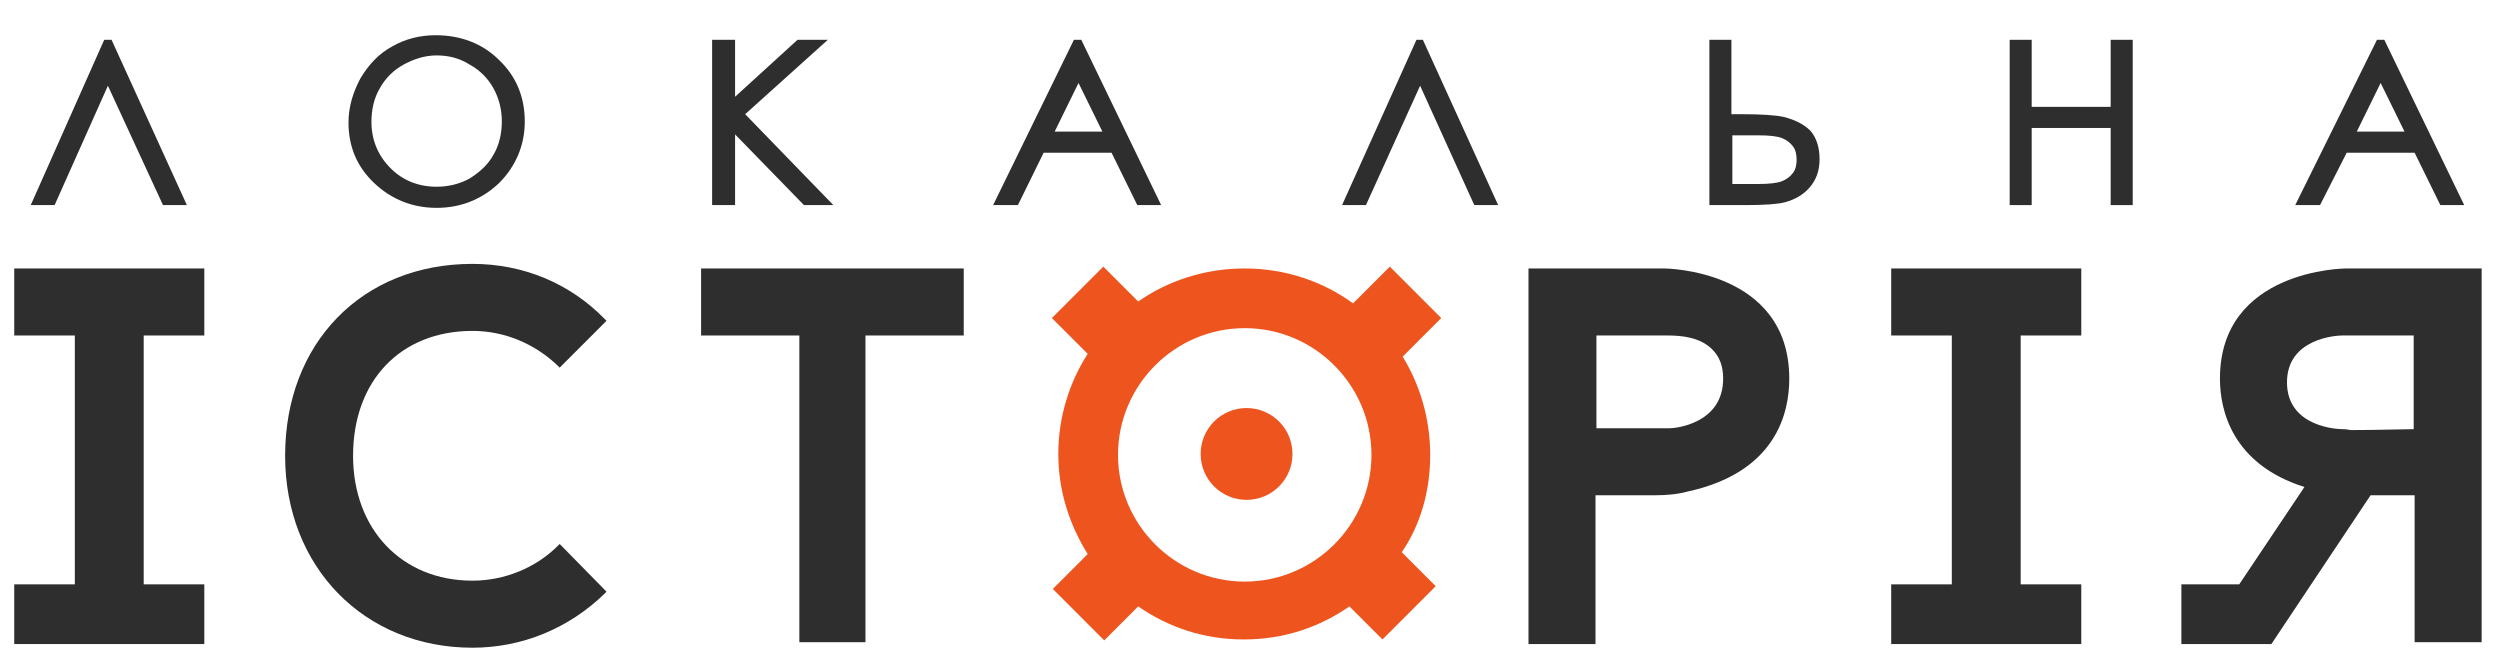
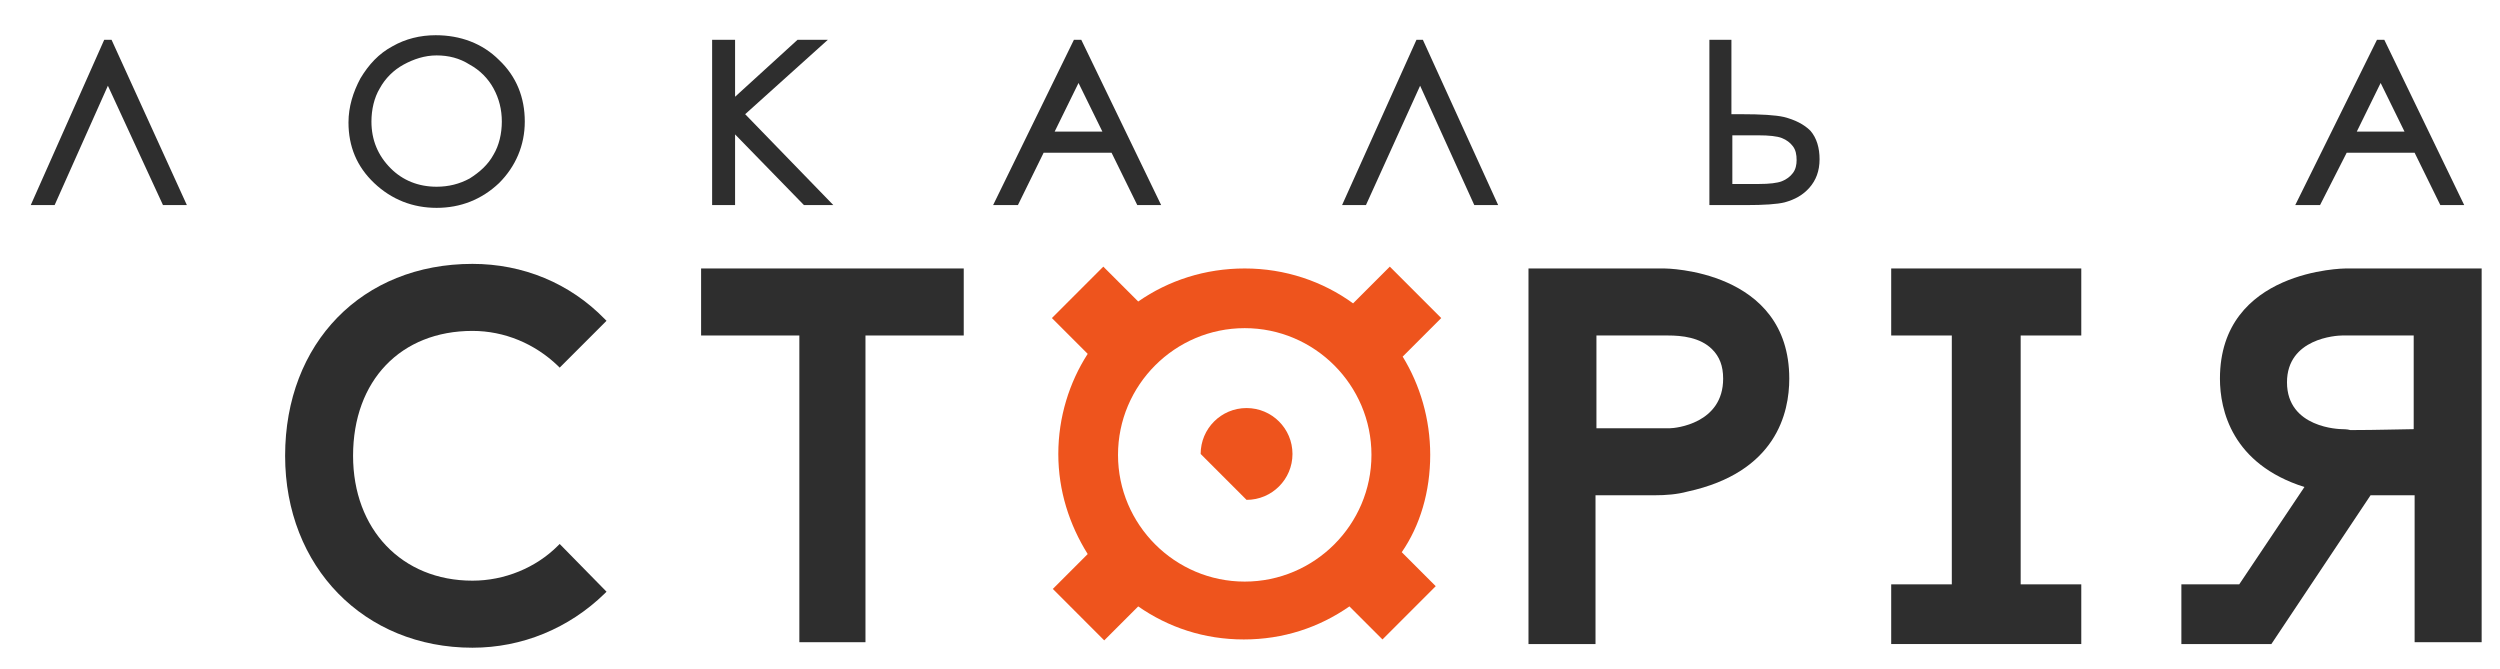
<svg xmlns="http://www.w3.org/2000/svg" width="127" height="34" viewBox="0 0 127 34" fill="none">
  <path d="M102.65 17.043H105.729V13.638H96.073V17.043H99.152V29.685H96.073V32.717H105.729V29.685H102.65V17.043Z" fill="#2E2E2E" />
-   <path d="M7.3 17.043H10.379V13.638H0.723V17.043H3.801V29.685H0.723V32.717H10.379V29.685H7.3V17.043Z" fill="#2E2E2E" />
  <path d="M5.481 4.355L8.28 10.419H9.493L5.667 2.022H5.294L1.562 10.419H2.775L5.481 4.355Z" fill="#2E2E2E" />
  <path d="M22.181 10.559C23.394 10.559 24.467 10.139 25.353 9.3C26.193 8.46 26.659 7.387 26.659 6.174C26.659 4.961 26.24 3.888 25.353 3.049C24.514 2.209 23.394 1.789 22.134 1.789C21.341 1.789 20.595 1.976 19.942 2.349C19.242 2.722 18.729 3.282 18.309 3.982C17.936 4.681 17.703 5.428 17.703 6.221C17.703 7.434 18.123 8.46 19.009 9.3C19.895 10.139 20.968 10.559 22.181 10.559ZM18.869 6.174C18.869 5.568 19.009 4.961 19.289 4.495C19.569 3.982 19.989 3.562 20.502 3.282C21.015 3.002 21.575 2.815 22.181 2.815C22.788 2.815 23.347 2.955 23.86 3.282C24.374 3.562 24.794 3.982 25.073 4.495C25.353 5.008 25.493 5.568 25.493 6.174C25.493 6.78 25.353 7.387 25.073 7.853C24.794 8.367 24.374 8.74 23.86 9.066C23.347 9.346 22.788 9.486 22.181 9.486C21.248 9.486 20.455 9.16 19.849 8.553C19.196 7.9 18.869 7.107 18.869 6.174Z" fill="#2E2E2E" />
  <path d="M37.342 6.827L40.841 10.419H42.334L37.855 5.801L42.054 2.022H40.514L37.342 4.915V2.022H36.176V10.419H37.342V6.827Z" fill="#2E2E2E" />
  <path d="M54.555 2.022L50.45 10.419H51.71L53.016 7.76H56.468L57.774 10.419H58.987L54.929 2.022H54.555ZM56.002 6.687H53.576L54.789 4.215L56.002 6.687Z" fill="#2E2E2E" />
  <path d="M71.956 2.022L68.177 10.419H69.39L72.142 4.355L74.894 10.419H76.107L72.282 2.022H71.956Z" fill="#2E2E2E" />
  <path d="M90.615 5.941C90.195 5.848 89.496 5.801 88.423 5.801H87.956V2.022H86.837V10.419H88.656C89.635 10.419 90.288 10.373 90.662 10.279C91.175 10.139 91.595 9.906 91.921 9.533C92.248 9.16 92.434 8.693 92.434 8.087C92.434 7.527 92.294 7.014 91.968 6.641C91.641 6.314 91.175 6.081 90.615 5.941ZM91.268 8.133C91.268 8.367 91.222 8.6 91.082 8.786C90.942 8.973 90.755 9.113 90.522 9.206C90.288 9.3 89.869 9.346 89.356 9.346H88.003V6.874H89.309C89.869 6.874 90.288 6.92 90.522 7.014C90.755 7.107 90.942 7.247 91.082 7.434C91.222 7.62 91.268 7.853 91.268 8.133Z" fill="#2E2E2E" />
-   <path d="M107.222 5.428H103.21V2.022H102.091V10.419H103.21V6.501H107.222V10.419H108.342V2.022H107.222V5.428Z" fill="#2E2E2E" />
  <path d="M119.211 7.76H122.663L123.969 10.419H125.182L121.123 2.022H120.75L116.598 10.419H117.858L119.211 7.76ZM119.724 6.687L120.937 4.215L122.15 6.687H119.724Z" fill="#2E2E2E" />
  <path d="M28.339 27.726C27.219 28.845 25.633 29.498 24 29.498C20.409 29.498 17.936 26.886 17.936 23.154C17.936 19.329 20.362 16.81 24 16.81C25.633 16.81 27.173 17.463 28.339 18.583L28.432 18.676L30.811 16.297L30.718 16.204C28.945 14.384 26.566 13.405 24 13.405C18.403 13.405 14.484 17.416 14.484 23.154C14.484 28.799 18.496 32.904 24 32.904C26.52 32.904 28.899 31.924 30.718 30.152L30.811 30.058L28.432 27.633L28.339 27.726Z" fill="#2E2E2E" />
  <path d="M35.616 17.043H40.607V32.624H43.966V17.043H48.958V13.638H35.616V17.043Z" fill="#2E2E2E" />
  <path d="M84.551 13.638H77.647V32.717H81.052V25.16H84.037C84.644 25.16 85.204 25.113 85.717 24.974C90.242 23.994 90.895 20.962 90.895 19.236C90.895 13.684 84.597 13.638 84.551 13.638ZM84.831 21.755C84.831 21.755 84.551 21.755 84.457 21.755H81.099V17.043H84.317C84.317 17.043 84.504 17.043 84.737 17.043C85.437 17.043 86.37 17.137 86.976 17.743C87.35 18.116 87.536 18.583 87.536 19.236C87.536 21.521 85.111 21.755 84.831 21.755Z" fill="#2E2E2E" />
  <path d="M119.164 13.638C119.118 13.638 112.773 13.684 112.773 19.236C112.773 20.822 113.38 23.574 117.065 24.74L113.753 29.685H110.814V32.717H115.386L120.424 25.16H122.663V32.624H126.068V13.638H119.164ZM118.978 21.801C118.884 21.801 116.179 21.755 116.179 19.422C116.179 17.183 118.698 17.043 118.978 17.043H122.616V21.801C122.196 21.801 120.75 21.848 119.397 21.848C119.257 21.801 118.978 21.801 118.978 21.801Z" fill="#2E2E2E" />
  <path d="M72.655 23.108C72.655 21.288 72.142 19.562 71.256 18.116L73.215 16.157L70.603 13.545L68.737 15.411C67.197 14.291 65.285 13.638 63.232 13.638C61.226 13.638 59.36 14.244 57.821 15.317L56.048 13.545L53.436 16.157L55.255 17.976C54.322 19.422 53.762 21.195 53.762 23.061C53.762 24.927 54.322 26.653 55.255 28.146L53.483 29.918L56.095 32.531L57.821 30.805C59.36 31.878 61.18 32.484 63.185 32.484C65.191 32.484 67.011 31.878 68.55 30.805L70.23 32.484L72.935 29.778L71.209 28.052C72.142 26.7 72.655 24.974 72.655 23.108ZM56.795 23.108C56.795 19.562 59.687 16.67 63.232 16.67C66.778 16.67 69.67 19.562 69.67 23.108C69.67 26.653 66.778 29.545 63.232 29.545C59.687 29.545 56.795 26.653 56.795 23.108Z" fill="#EE541D" />
-   <path d="M63.325 25.393C64.614 25.393 65.658 24.349 65.658 23.061C65.658 21.773 64.614 20.729 63.325 20.729C62.037 20.729 60.993 21.773 60.993 23.061C60.993 24.349 62.037 25.393 63.325 25.393Z" fill="#EE541D" />
+   <path d="M63.325 25.393C64.614 25.393 65.658 24.349 65.658 23.061C65.658 21.773 64.614 20.729 63.325 20.729C62.037 20.729 60.993 21.773 60.993 23.061Z" fill="#EE541D" />
</svg>